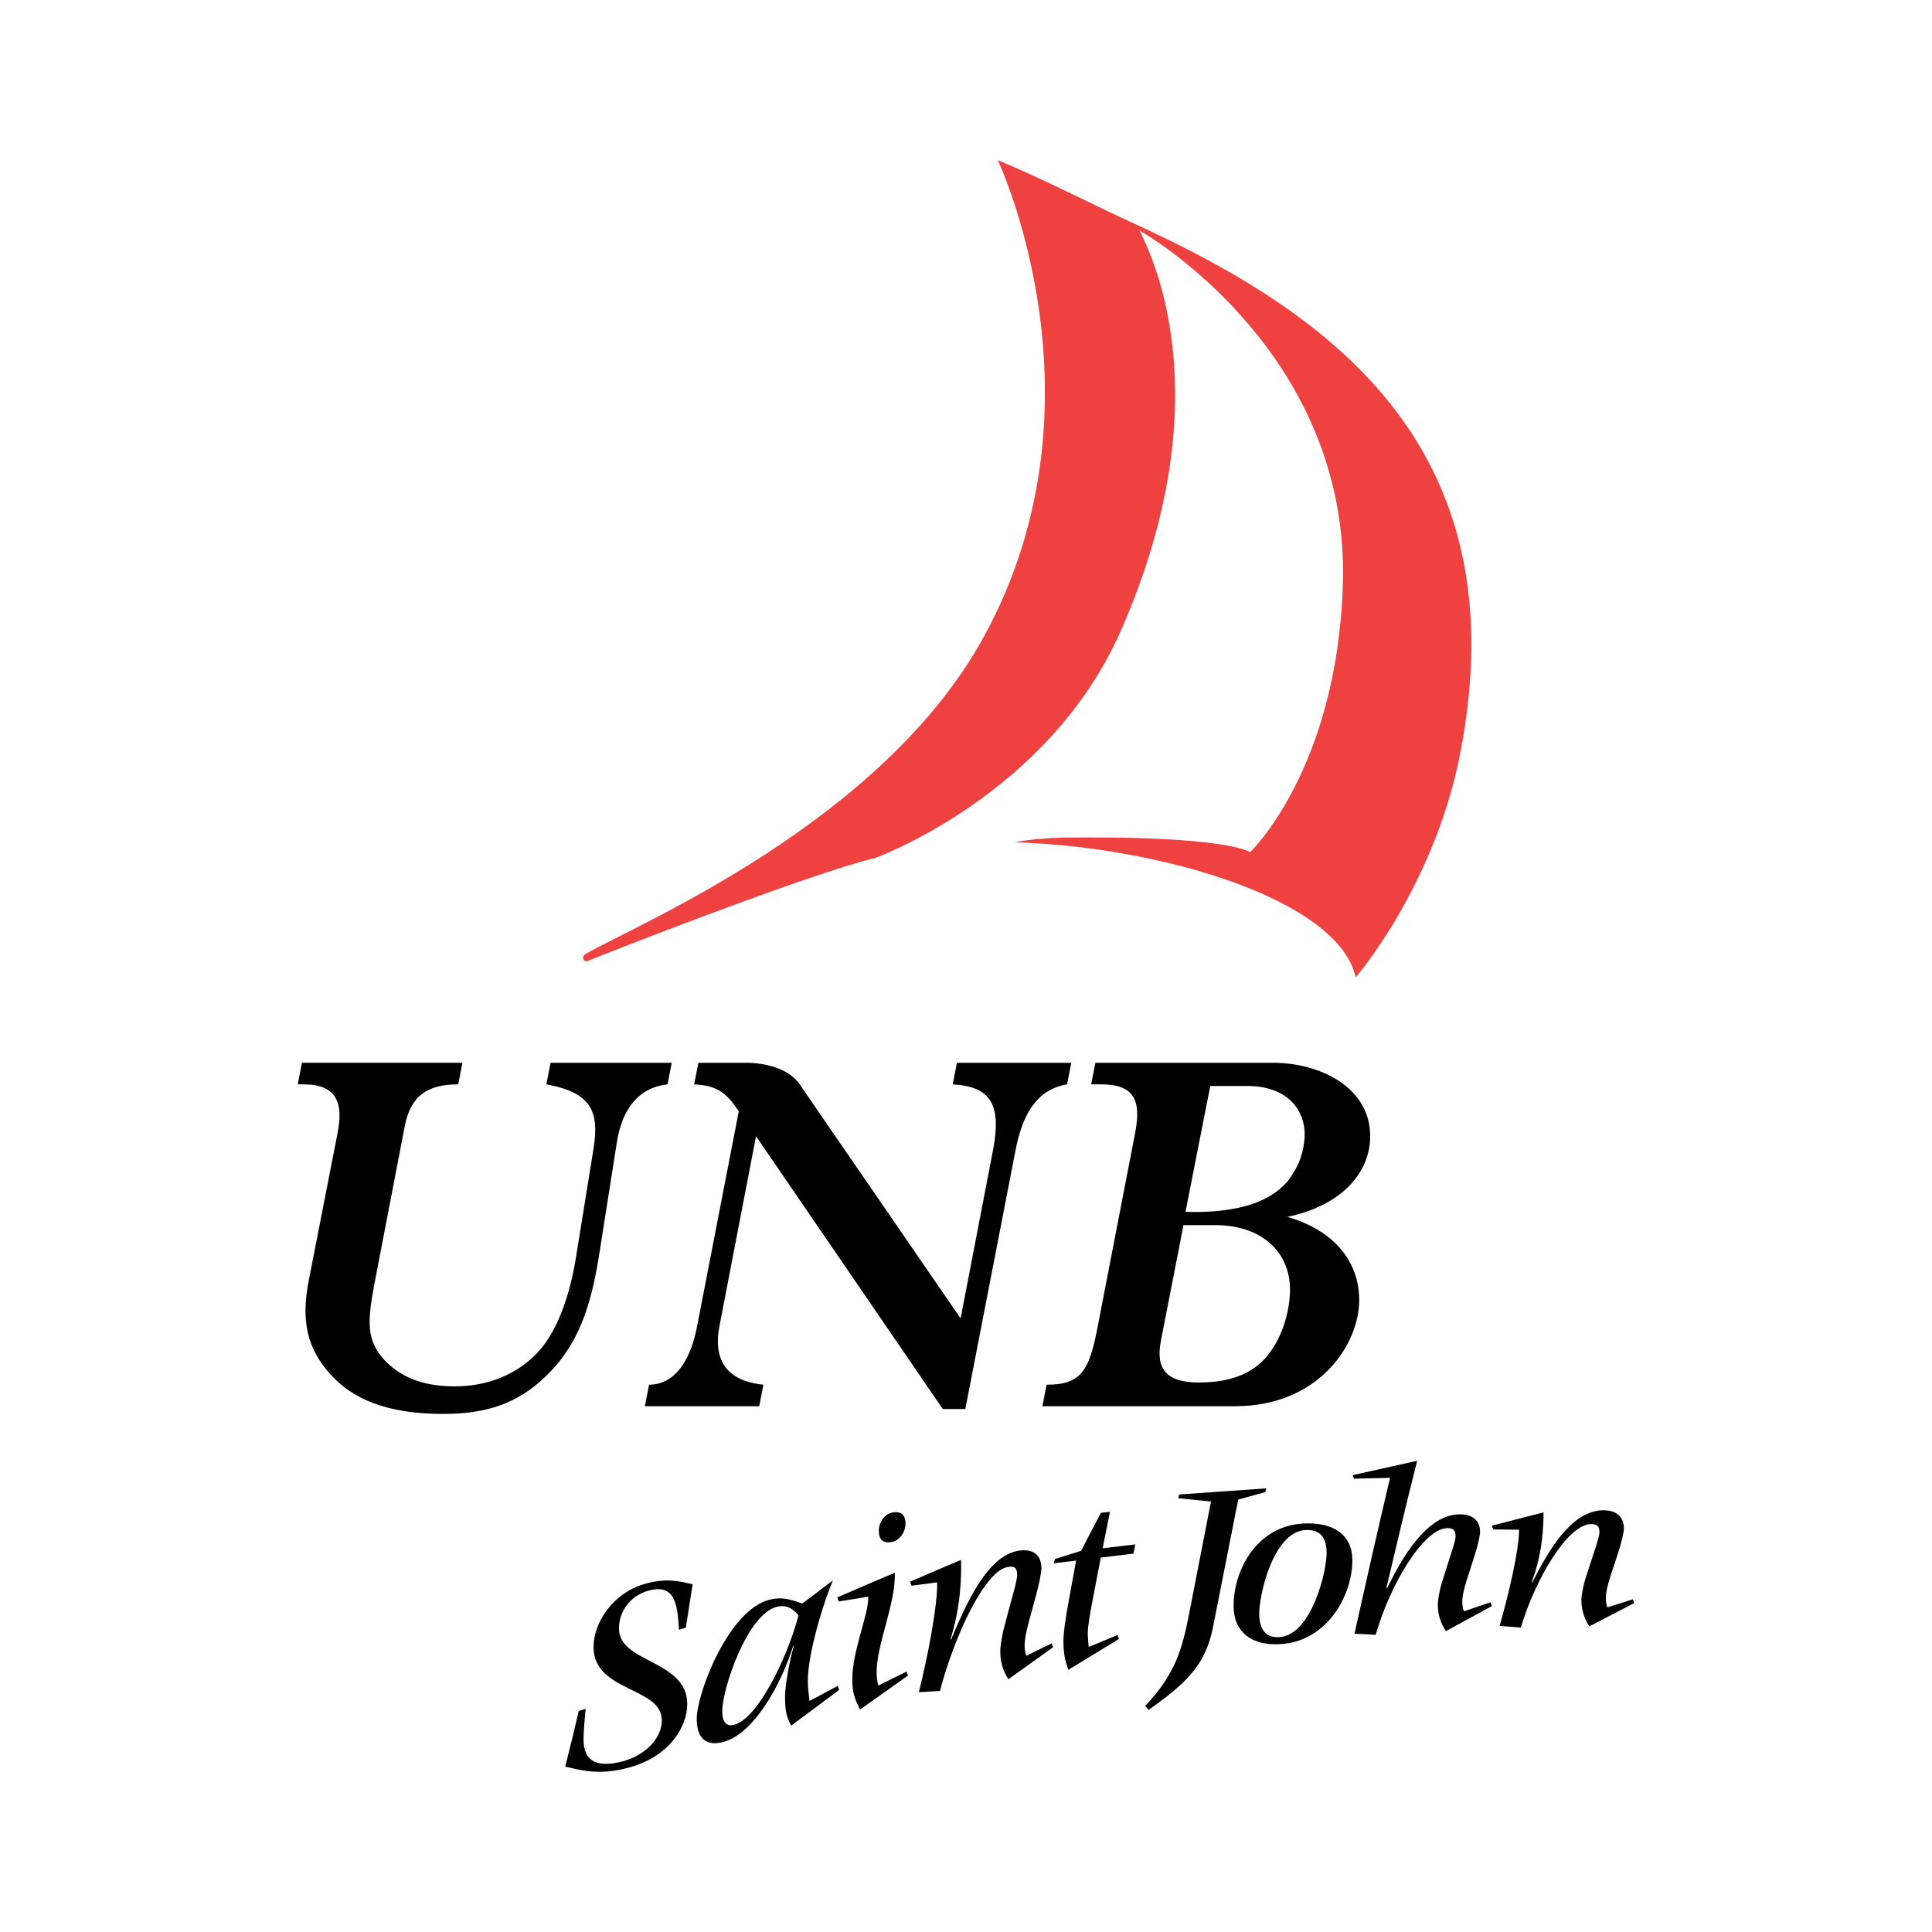
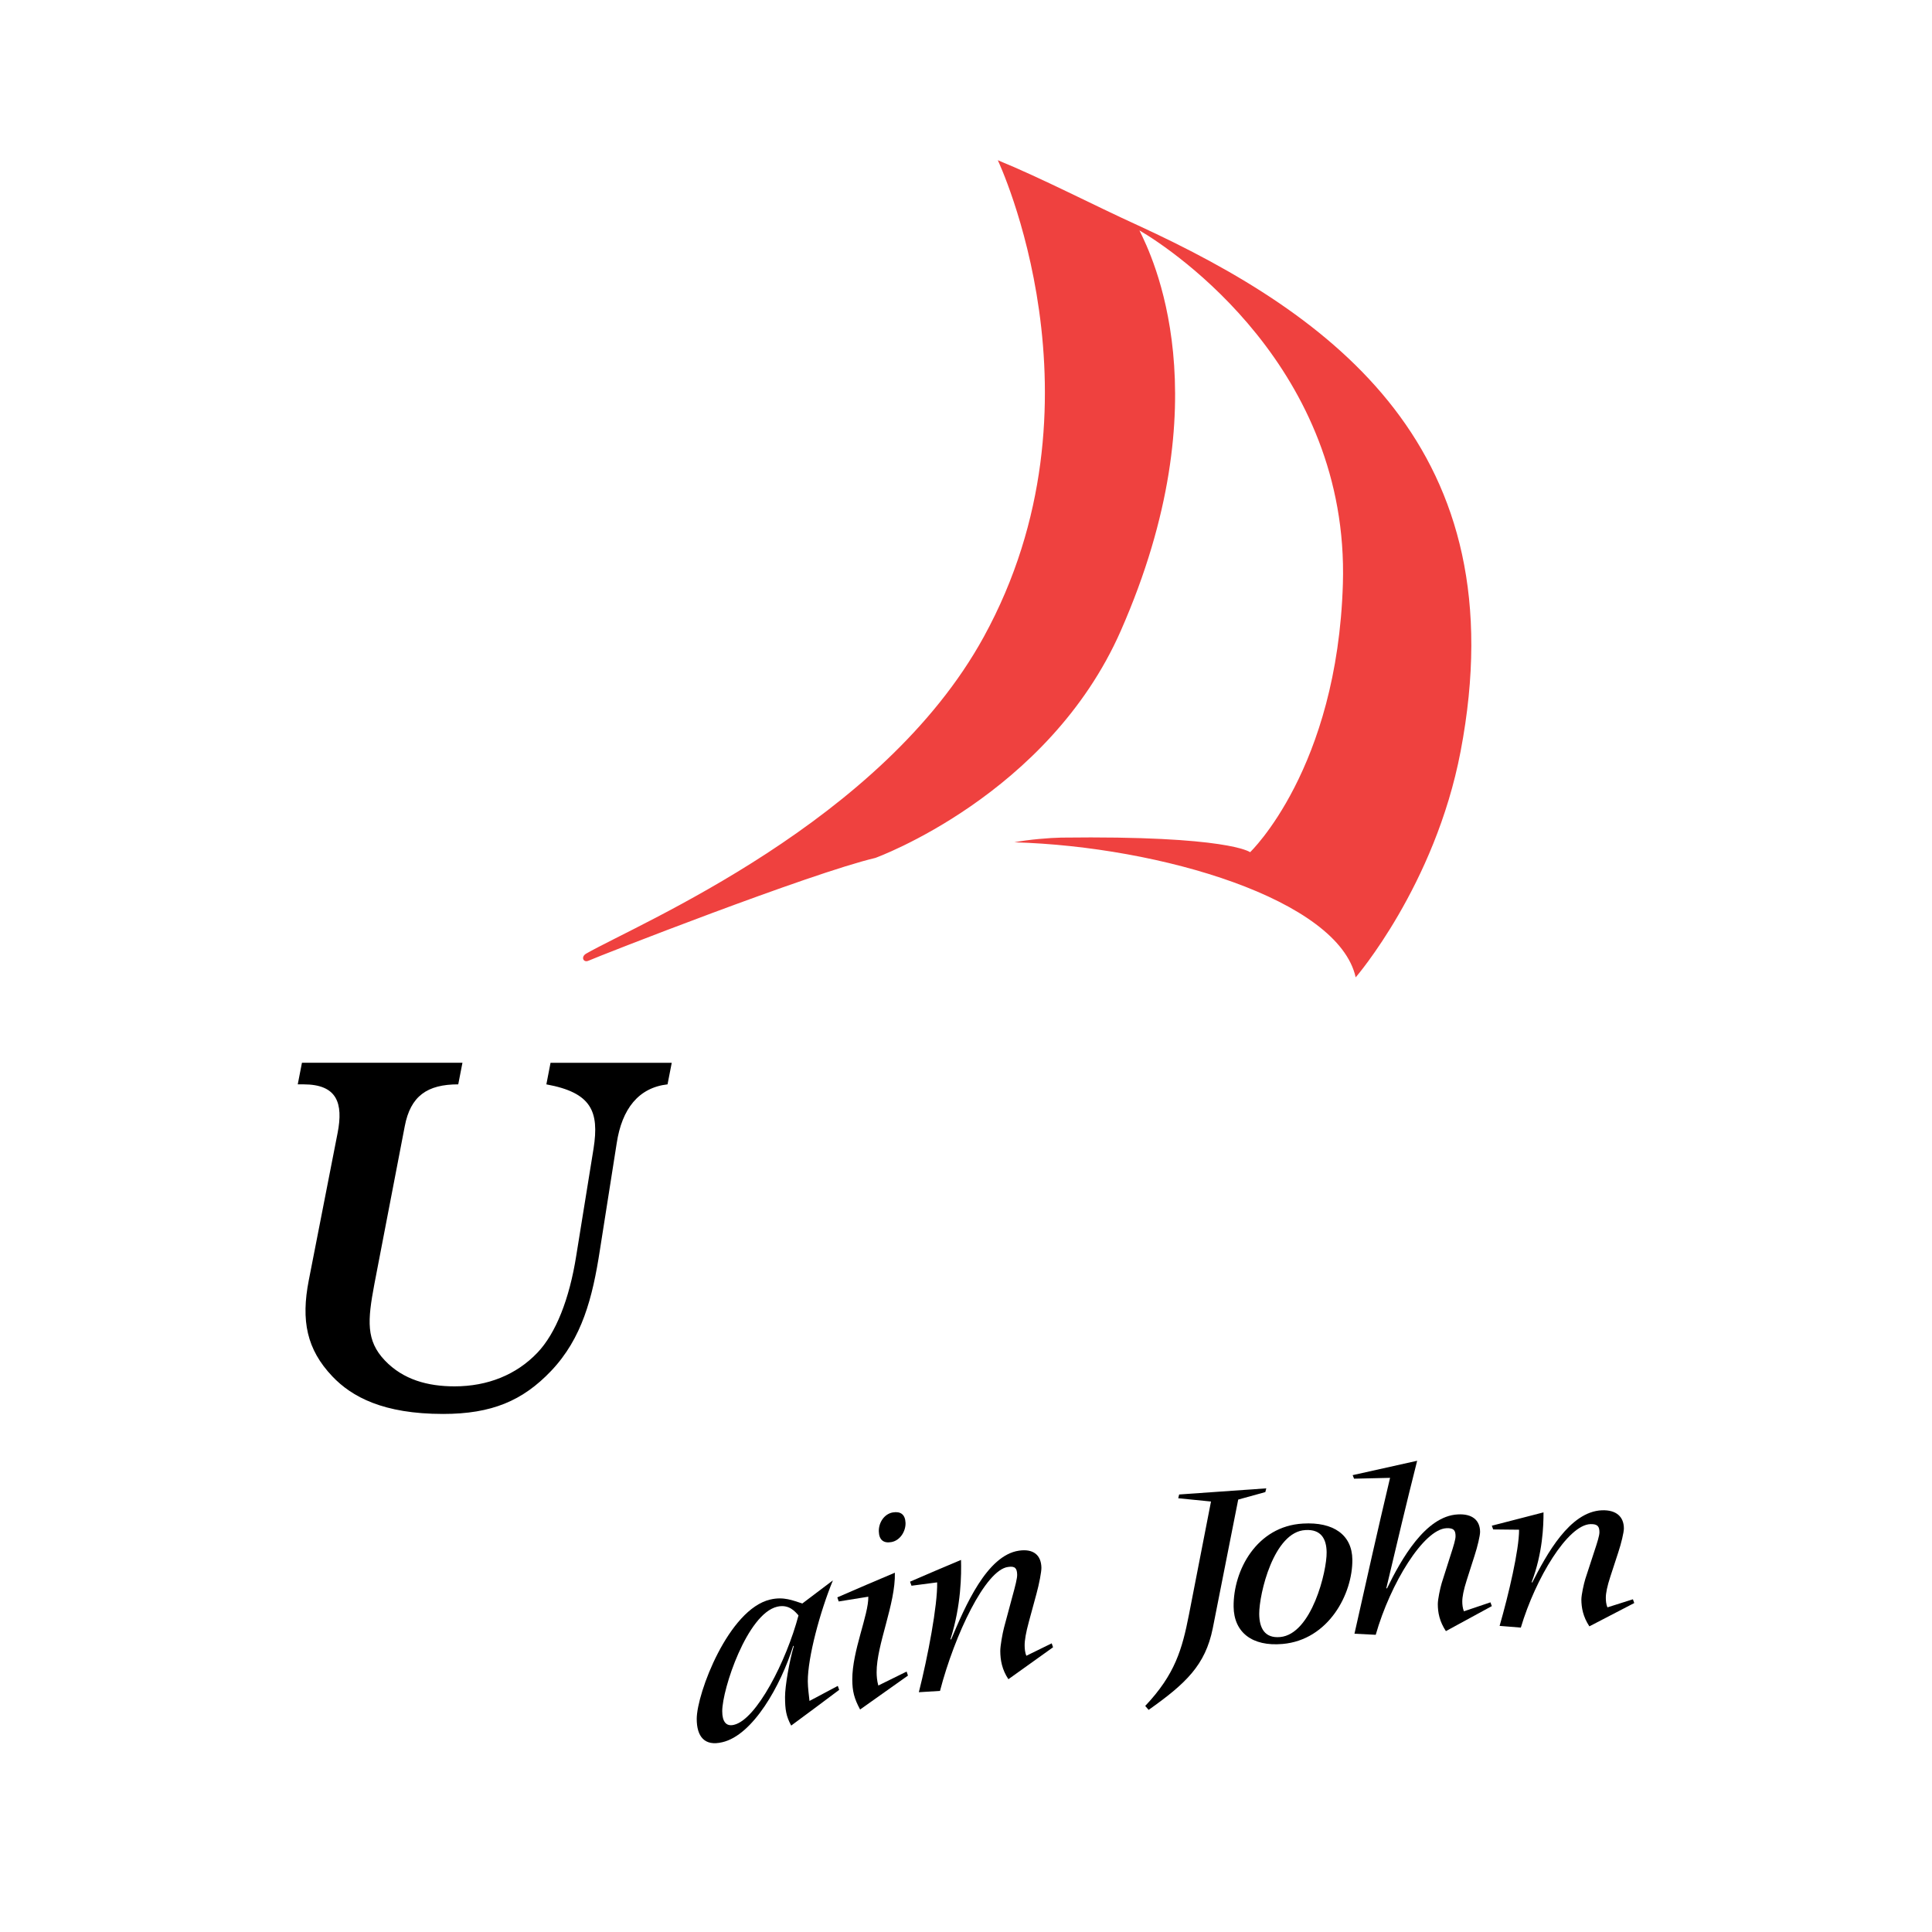
<svg xmlns="http://www.w3.org/2000/svg" version="1.0" id="Layer_1" x="0px" y="0px" width="192.756px" height="192.756px" viewBox="0 0 192.756 192.756" enable-background="new 0 0 192.756 192.756" xml:space="preserve">
  <g>
-     <polygon fill-rule="evenodd" clip-rule="evenodd" fill="#FFFFFF" points="0,0 192.756,0 192.756,192.756 0,192.756 0,0  " />
-     <path fill-rule="evenodd" clip-rule="evenodd" d="M74.501,106.034h-4.824l-0.421,2.153c2.201,0.108,3.196,0.77,4.451,2.695   l-4.188,21.593c-0.732,3.64-2.408,5.676-4.762,5.676l-0.42,2.149h11.408l0.422-2.149c-3.928-0.384-4.974-2.752-4.399-5.782   l3.662-19.006l18.633,27.215h2.248l5.024-25.896c0.732-3.688,2.2-6.001,5.127-6.494l0.422-2.153H95.474l-0.417,2.153   c3.817,0.215,4.866,2.033,4.03,6.494l-3.246,16.856l-16.054-23.351C78.238,105.948,74.501,106.034,74.501,106.034L74.501,106.034z" />
    <path fill-rule="evenodd" clip-rule="evenodd" fill="#EF413F" d="M113.68,22.988c1.206,2.438,8.368,16.708-1.861,39.951   c-7.223,16.419-24.485,22.656-24.485,22.656c-6.504,1.534-27.592,9.792-28.617,10.255c-0.514,0.231-0.798-0.384-0.231-0.71   c5.31-3.033,29.521-13.107,39.665-31.599c12.852-23.422,1.4-47.556,1.4-47.556c4.348,1.774,9.533,4.474,13.999,6.506   c19.475,8.964,37.942,22.306,32.172,52.49c-2.559,13.387-10.465,22.53-10.465,22.53c-1.711-7.754-19.435-13.053-34.053-13.475   c1.378-0.272,3.566-0.45,4.667-0.467c16.728-0.215,18.854,1.455,18.854,1.455s8.699-8.292,9.256-26.779   C134.619,36.807,117.154,24.999,113.68,22.988L113.68,22.988z" />
    <path fill-rule="evenodd" clip-rule="evenodd" d="M67.02,106.034H54.928l-0.417,2.153c4.501,0.822,5.287,2.695,4.711,6.387   l-1.726,10.686c-0.683,4.353-2.043,7.771-3.874,9.695c-2.093,2.203-4.973,3.362-8.27,3.362c-2.668,0-5.127-0.661-6.961-2.59   c-1.879-1.982-1.725-3.968-1.042-7.601l3.033-15.756c0.575-3.029,2.249-4.184,5.338-4.184l0.419-2.153H30.125l-0.418,2.153h0.575   c3.35,0,3.98,1.87,3.402,4.845l-2.878,14.707c-0.785,4.021-0.21,6.887,2.354,9.585c1.937,2.039,5.078,3.746,11.044,3.746   c4.865,0,7.952-1.322,10.783-4.295c3.084-3.25,4.13-7.274,4.866-12.065l1.673-10.631c0.52-3.468,2.199-5.565,5.075-5.892   L67.02,106.034L67.02,106.034z" />
-     <path fill-rule="evenodd" clip-rule="evenodd" d="M109.288,106.034l-0.422,2.153h0.997c3.401,0,3.978,1.704,3.401,4.791   l-3.771,19.497c-0.835,4.354-1.673,5.676-5.075,5.676l-0.418,2.149h19.207c8.428,0,12.402-6.225,12.402-10.577   c0-3.965-2.619-6.999-7.167-8.315c5.755-1.213,8.264-4.685,8.264-8.045c0-4.961-5.127-7.329-9.677-7.329H109.288L109.288,106.034z    M118.078,122.233h3.194c4.447,0,7.432,2.534,7.432,6.443c0,2.262-0.895,5.18-2.567,6.94c-1.412,1.484-3.452,2.315-6.542,2.315   c-3.14,0-4.342-1.271-3.767-4.188L118.078,122.233L118.078,122.233z M128.976,117.104c0,0-0.979,2.116-4.451,3.157   c-3.039,0.873-6.245,0.628-6.245,0.628l2.469-12.541h3.661c4.295,0,5.757,2.645,5.757,4.795   C130.166,114.161,129.908,115.727,128.976,117.104L128.976,117.104z" />
-     <path fill-rule="evenodd" clip-rule="evenodd" d="M68.43,162.386c0.255-1.625,0.42-2.711,0.672-4.323   c-1.216-0.277-2.61-0.691-4.899,0c-3.016,0.904-4.984,3.778-4.984,6.275c0.004,4.479,6.809,3.95,6.813,7.29   c0,1.868-1.722,3.478-3.76,4.061c-2.54,0.718-4.054,0.157-4.053-2.146c0-0.702,0.106-2.033,0.212-3.051   c-0.257,0.082-0.427,0.132-0.691,0.211c-0.498,2.166-0.843,3.568-1.347,5.553c1.352,0.283,3.255,0.966,6.435,0.07   c4.081-1.138,5.745-4.155,5.738-6.306c-0.01-4.438-6.804-4.082-6.814-7.53c-0.007-1.757,1.17-3.252,2.8-3.745   c2.754-0.839,3.042,1.198,3.192,3.856C68.004,162.522,68.175,162.468,68.43,162.386L68.43,162.386z" />
    <path fill-rule="evenodd" clip-rule="evenodd" d="M83.725,168.599c-0.052-0.148-0.088-0.249-0.138-0.396   c-1.059,0.562-1.762,0.938-2.824,1.5c-0.053-0.52-0.164-1.304-0.169-1.949c-0.009-2.403,1.224-6.961,2.504-10.078   c-1.144,0.855-1.91,1.435-3.05,2.305c-0.906-0.28-1.836-0.717-3.207-0.392c-4.143,0.967-7.32,9.333-7.329,11.904   c0,1.752,0.773,2.757,2.546,2.33c3.065-0.696,5.853-5.674,7.083-9.625c0.021,0.015,0.033,0.027,0.054,0.04   c-0.438,1.489-0.874,3.977-0.872,5.078c0.005,1.258,0.108,1.916,0.614,2.846C80.736,170.835,81.933,169.946,83.725,168.599   L83.725,168.599z M72.057,170.73c0.002-2.224,2.494-9.725,5.484-10.429c1.19-0.279,1.802,0.505,2.125,0.868   c-1.205,4.552-4.197,10.406-6.444,10.917C72.455,172.274,72.057,171.773,72.057,170.73L72.057,170.73z" />
    <path fill-rule="evenodd" clip-rule="evenodd" d="M90.587,167.174c-0.047-0.146-0.086-0.249-0.133-0.402   c-1.065,0.525-1.766,0.873-2.824,1.393c-0.136-0.482-0.166-0.962-0.169-1.31c-0.017-2.75,1.901-6.841,1.82-9.945   c-2.152,0.908-3.582,1.521-5.741,2.46c0.055,0.152,0.087,0.256,0.138,0.408c1.11-0.177,1.853-0.298,2.954-0.475   c0.036,1.806-1.611,5.41-1.599,8.271c0.005,1.158,0.19,1.893,0.78,2.984C87.604,169.297,88.795,168.45,90.587,167.174   L90.587,167.174z M88.93,153.854c0.869-0.153,1.443-1.066,1.415-1.923c-0.035-0.839-0.5-1.16-1.261-1.037   c-0.864,0.146-1.434,1.025-1.403,1.905C87.707,153.652,88.171,153.99,88.93,153.854L88.93,153.854z" />
    <path fill-rule="evenodd" clip-rule="evenodd" d="M93.785,168.702c1.472-5.646,4.54-12.058,6.774-12.364   c0.741-0.123,0.905,0.162,0.923,0.762c0.008,0.363-0.161,1.041-0.512,2.314c-0.295,1.112-0.498,1.86-0.799,2.977   c-0.154,0.587-0.376,1.827-0.373,2.331c0.004,0.902,0.17,1.855,0.81,2.814c1.676-1.195,2.786-1.995,4.455-3.186   c-0.053-0.146-0.081-0.246-0.134-0.394c-0.947,0.458-1.584,0.777-2.532,1.242c-0.135-0.317-0.168-0.734-0.168-1.027   c-0.005-0.501,0.12-1.264,0.424-2.378c0.281-1.04,0.471-1.73,0.751-2.765c0.271-0.99,0.51-2.224,0.497-2.633   c-0.031-1.26-0.819-1.896-2.246-1.683c-3.188,0.464-5.358,5.523-6.766,8.871c-0.021-0.016-0.034-0.028-0.057-0.046   c1.076-3.402,1.09-6.477,1.048-7.902c-1.905,0.797-3.177,1.344-5.085,2.17c0.055,0.148,0.092,0.247,0.144,0.404   c0.958-0.127,1.598-0.21,2.56-0.335c0.055,2.261-0.937,7.449-1.826,10.959C92.461,168.785,92.995,168.752,93.785,168.702   L93.785,168.702z" />
-     <path fill-rule="evenodd" clip-rule="evenodd" d="M111.633,163.522c-0.052-0.147-0.087-0.248-0.137-0.396   c-1.081,0.446-1.798,0.741-2.877,1.191c-0.031-0.364-0.091-0.984-0.091-1.377c-0.009-0.679,0.259-2.158,0.558-3.675   c0.28-1.468,0.466-2.436,0.738-3.864c1.218-0.15,2.031-0.248,3.258-0.394c0.068-0.344,0.116-0.574,0.188-0.922   c-1.225,0.145-2.038,0.24-3.258,0.384c0.277-1.387,0.46-2.298,0.729-3.633c-0.339,0.038-0.567,0.058-0.901,0.096   c-0.737,1.388-1.224,2.338-1.972,3.789c-0.978,0.308-1.629,0.515-2.604,0.822c-0.054,0.163-0.096,0.271-0.149,0.431   c0.844-0.102,1.406-0.173,2.249-0.277c-0.261,1.442-0.442,2.418-0.712,3.891c-0.39,2.111-0.56,3.406-0.554,4.171   c0.012,1.44,0.229,2.093,0.497,2.839C108.488,165.437,109.743,164.668,111.633,163.522L111.633,163.522z" />
    <path fill-rule="evenodd" clip-rule="evenodd" d="M114.6,170.595c3.729-2.642,5.655-4.472,6.396-8.131   c0.993-4.997,1.637-8.291,2.541-12.851c1.015-0.28,1.687-0.468,2.704-0.747c0.033-0.142,0.06-0.237,0.096-0.373   c-3.268,0.231-5.434,0.381-8.693,0.612c-0.034,0.141-0.061,0.23-0.091,0.375c1.223,0.125,2.043,0.207,3.268,0.327   c-0.784,4.018-1.338,6.896-2.198,11.281c-0.677,3.45-1.379,5.958-4.364,9.113C114.382,170.349,114.472,170.446,114.6,170.595   L114.6,170.595z" />
    <path fill-rule="evenodd" clip-rule="evenodd" d="M127.961,164.019c4.585-0.4,7-4.993,6.963-8.424   c-0.027-2.447-1.867-3.773-4.933-3.588c-4.607,0.261-6.95,4.66-6.913,8.288C123.105,162.853,124.917,164.288,127.961,164.019   L127.961,164.019z M125.632,161.026c-0.007-2.013,1.448-8.217,4.614-8.371c1.541-0.096,2.1,0.864,2.112,2.221   c0.032,1.852-1.483,8.167-4.639,8.453C126.182,163.465,125.645,162.44,125.632,161.026L125.632,161.026z" />
    <path fill-rule="evenodd" clip-rule="evenodd" d="M137.256,163.104c1.465-5.141,4.786-10.526,7.056-10.635   c0.745-0.036,0.904,0.235,0.908,0.781c0.006,0.33-0.177,0.934-0.544,2.06c-0.311,0.983-0.525,1.64-0.836,2.632   c-0.158,0.521-0.392,1.634-0.389,2.099c0,0.833,0.166,1.729,0.806,2.696c1.717-0.943,2.859-1.562,4.581-2.493   c-0.05-0.144-0.083-0.24-0.135-0.379c-0.994,0.329-1.656,0.558-2.648,0.893c-0.131-0.311-0.163-0.694-0.163-0.963   c-0.003-0.468,0.127-1.157,0.444-2.145c0.29-0.923,0.492-1.534,0.783-2.451c0.289-0.883,0.549-1.989,0.549-2.365   c-0.009-1.163-0.784-1.824-2.224-1.741c-3.228,0.166-5.652,4.49-7.07,7.396c-0.023-0.021-0.032-0.034-0.057-0.05   c1.175-4.96,1.931-8.171,3.072-12.698c-2.414,0.545-4.023,0.904-6.435,1.434c0.056,0.133,0.086,0.221,0.141,0.353   c1.347-0.029,2.243-0.051,3.591-0.083c-1.303,5.507-2.191,9.487-3.551,15.551C135.937,163.039,136.462,163.064,137.256,163.104   L137.256,163.104z" />
    <path fill-rule="evenodd" clip-rule="evenodd" d="M151.734,162.386c1.477-4.955,4.686-10.238,6.937-10.324   c0.744-0.025,0.901,0.256,0.905,0.806c0,0.335-0.186,0.942-0.557,2.055c-0.314,0.975-0.528,1.624-0.849,2.6   c-0.157,0.508-0.394,1.594-0.397,2.058c0.006,0.818,0.161,1.707,0.799,2.68c1.678-0.873,2.797-1.452,4.477-2.325   c-0.055-0.136-0.082-0.234-0.133-0.375c-0.95,0.302-1.587,0.505-2.543,0.806c-0.136-0.309-0.16-0.693-0.16-0.963   c0-0.455,0.132-1.132,0.451-2.104c0.3-0.914,0.495-1.521,0.794-2.431c0.291-0.877,0.559-1.993,0.557-2.372   c0-1.179-0.769-1.87-2.201-1.814c-3.213,0.135-5.517,4.414-6.946,7.213c-0.018-0.018-0.029-0.03-0.054-0.046   c1.108-2.902,1.186-5.663,1.182-6.96c-1.938,0.503-3.22,0.835-5.157,1.33c0.051,0.142,0.086,0.231,0.135,0.372   c0.969,0.013,1.614,0.016,2.585,0.028c0.004,2.025-1.047,6.481-1.943,9.595C150.412,162.279,150.938,162.323,151.734,162.386   L151.734,162.386z" />
  </g>
</svg>